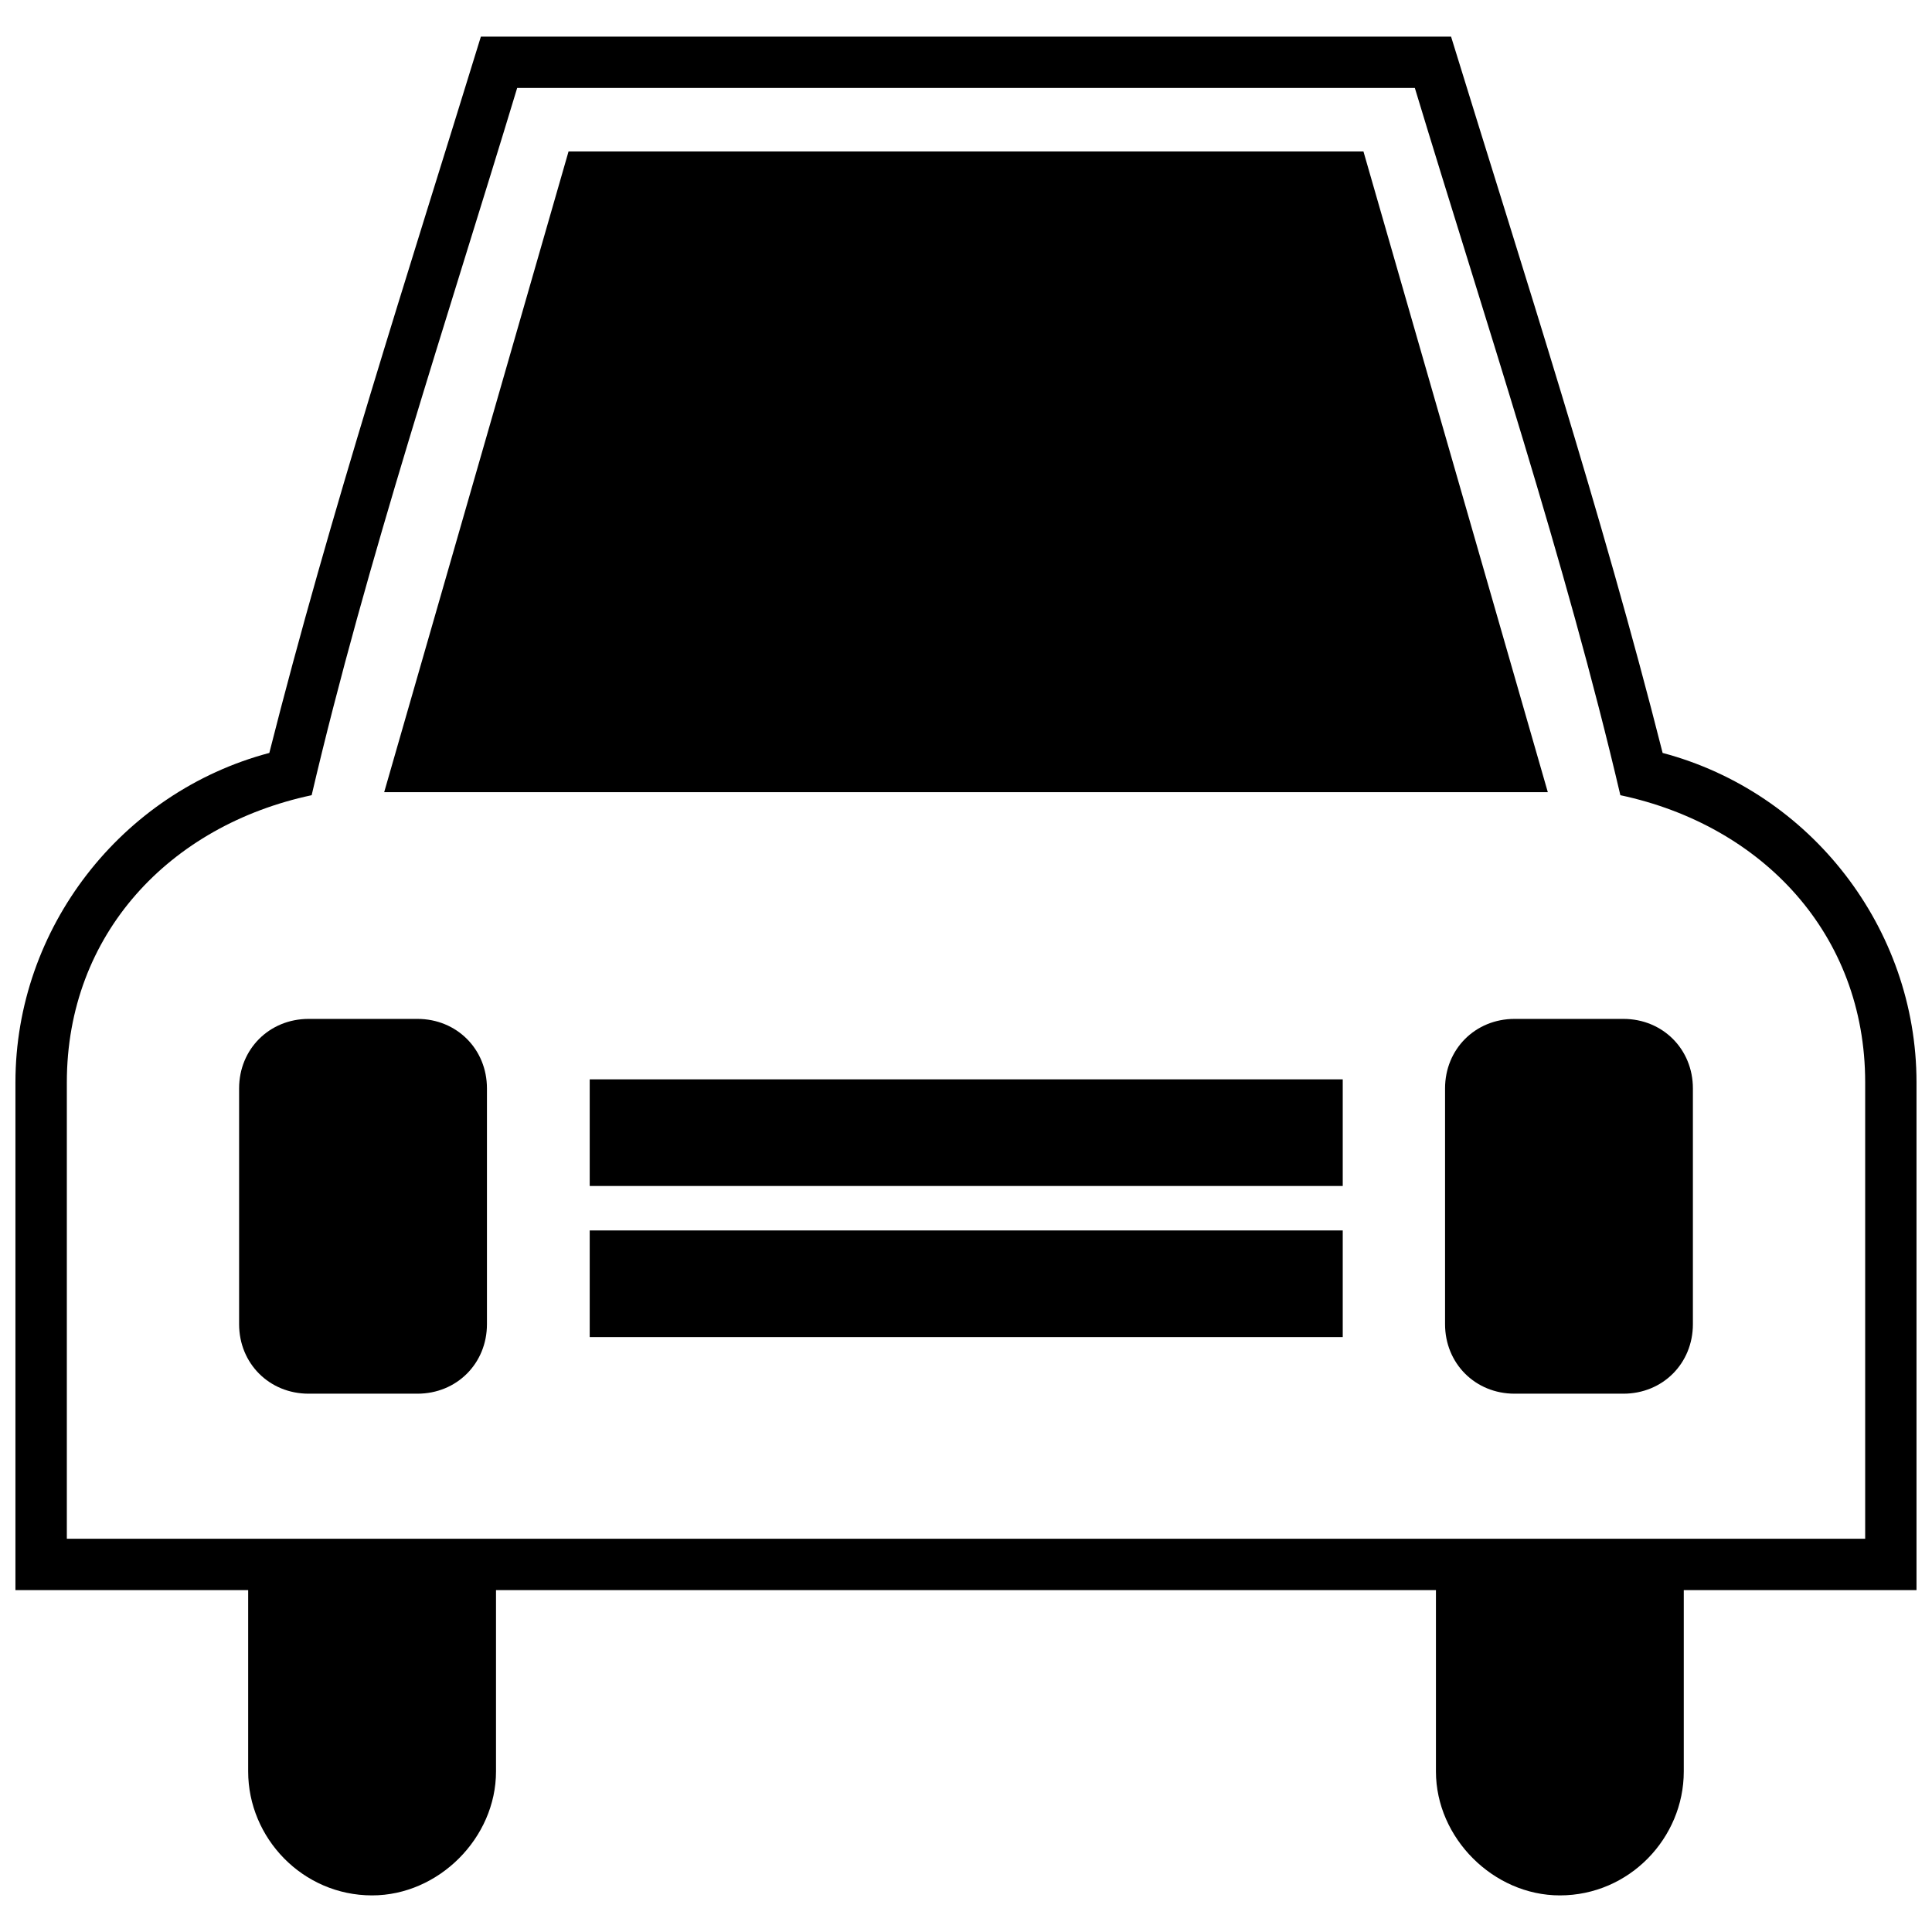
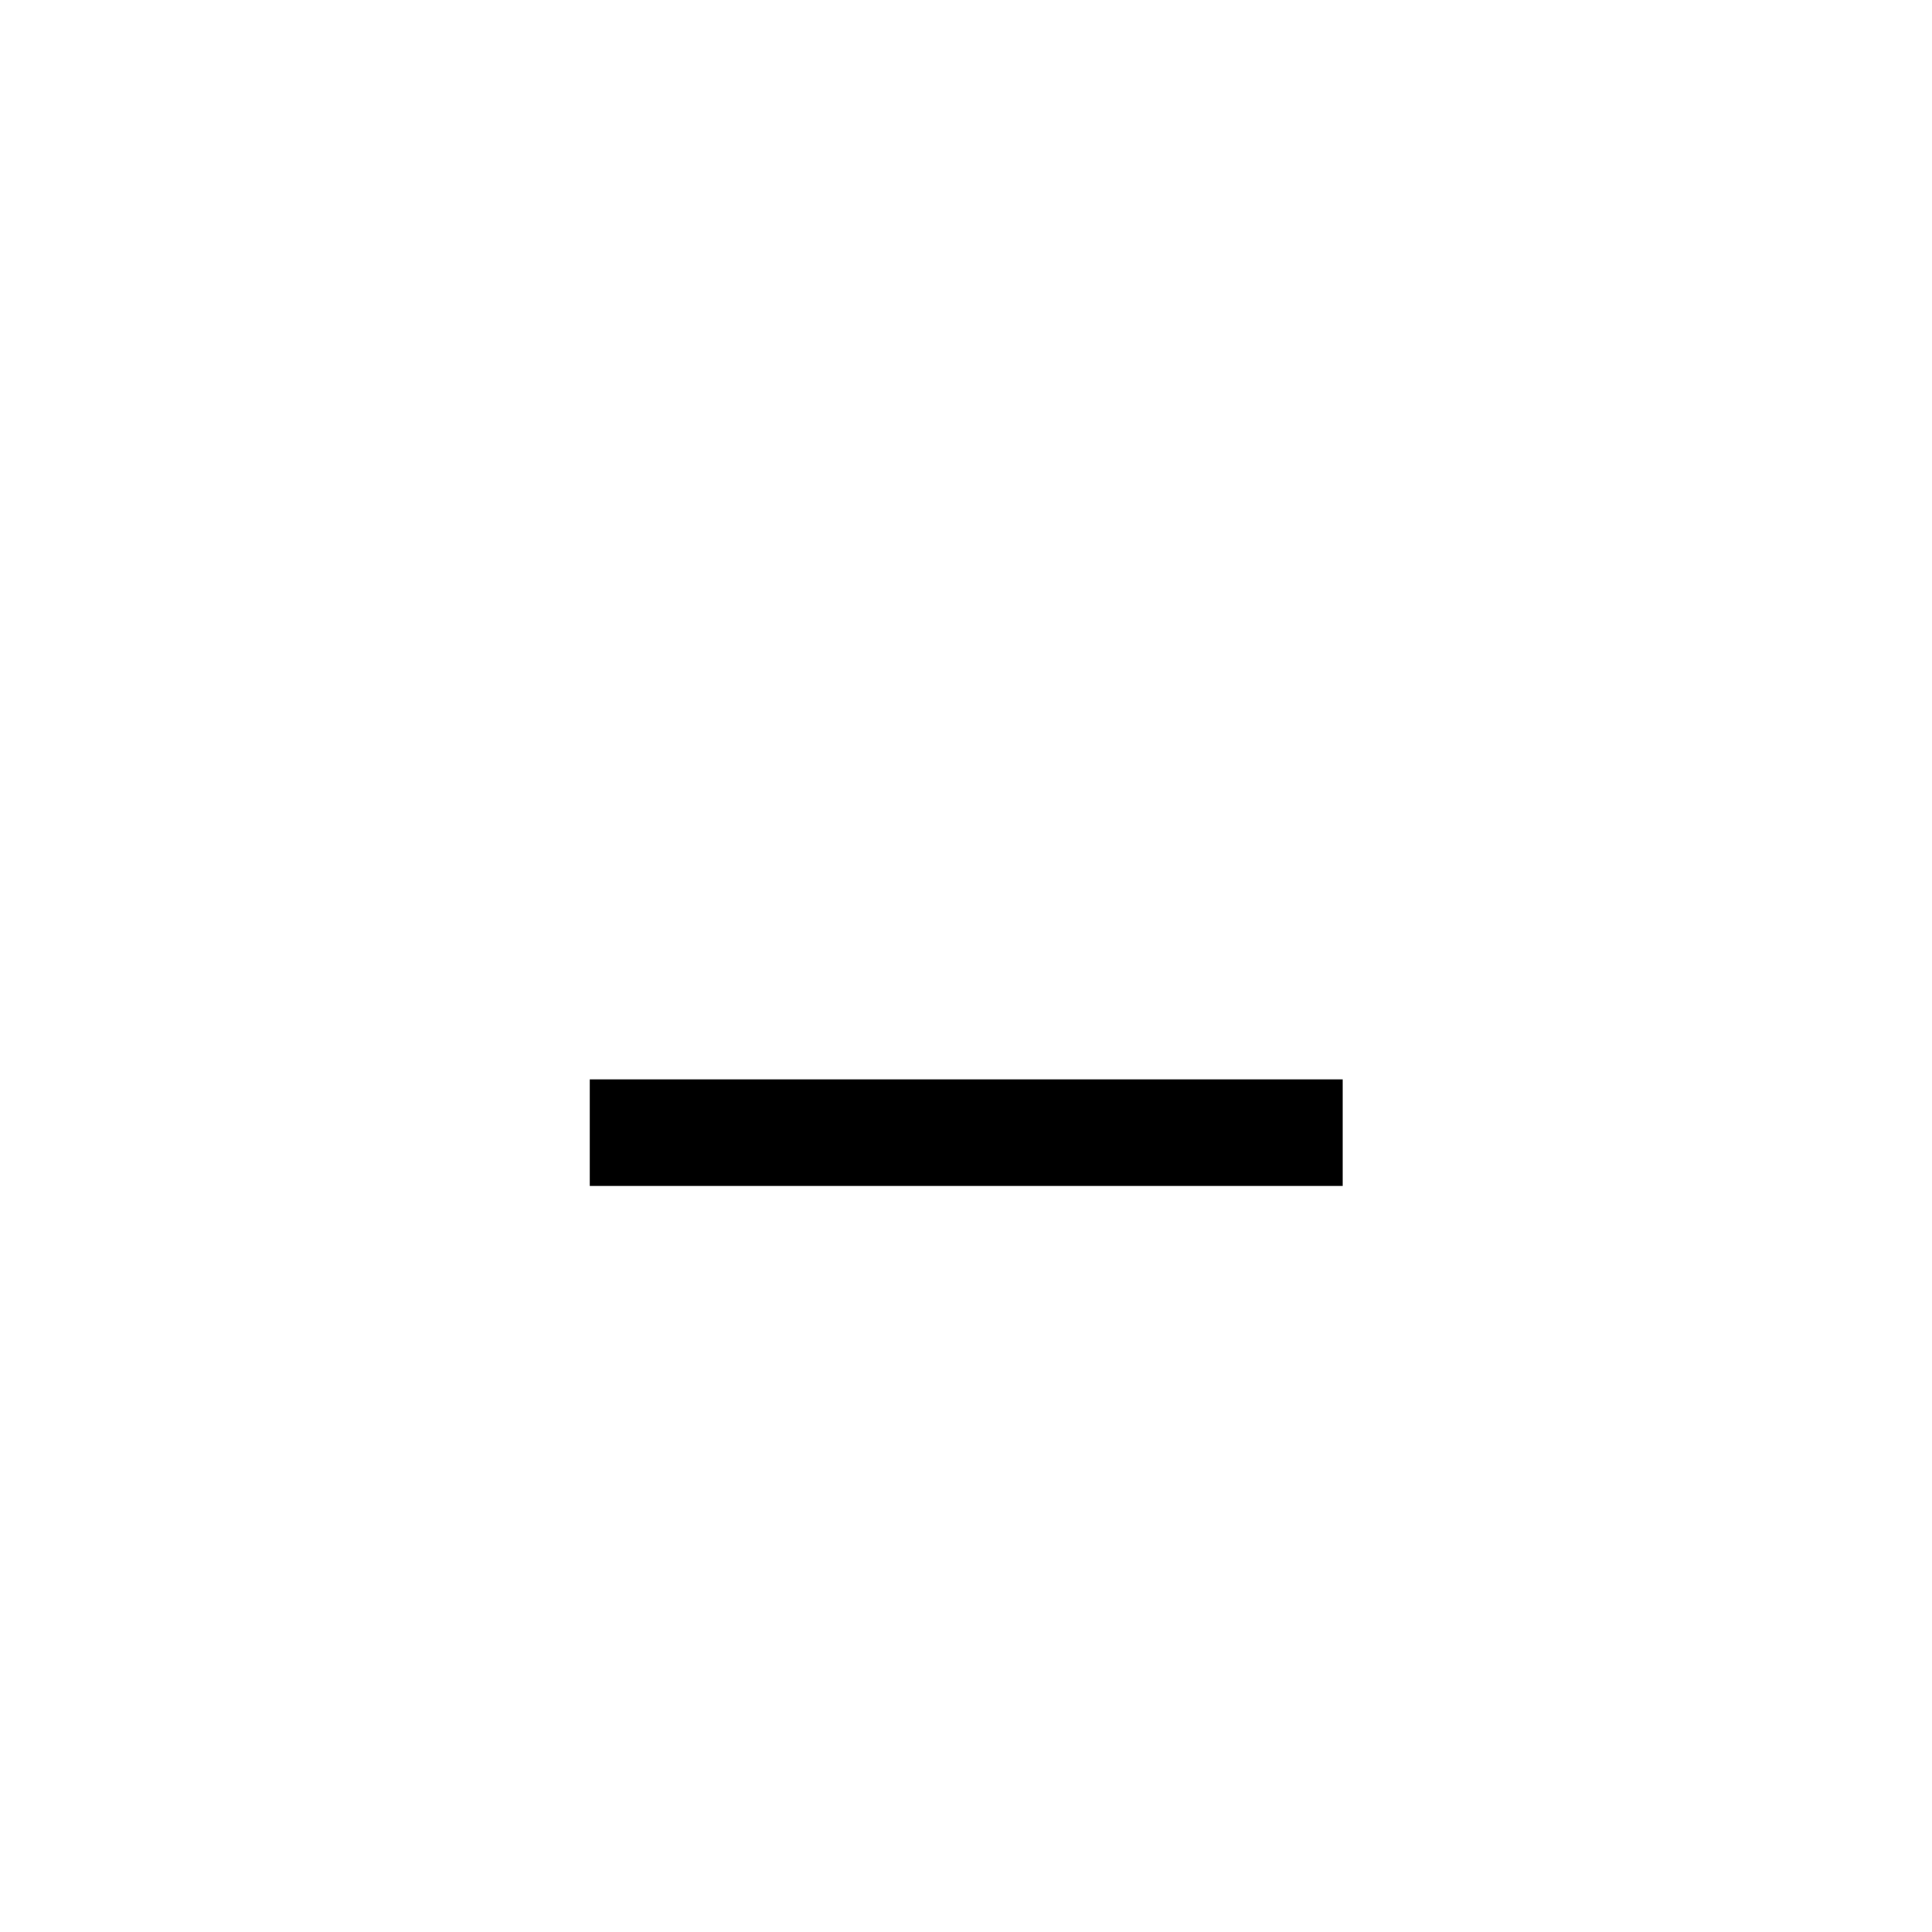
<svg xmlns="http://www.w3.org/2000/svg" width="800px" height="800px" version="1.1" viewBox="144 144 512 512">
  <defs>
    <clipPath id="a">
      <path d="m148.09 153h503.81v494h-503.81z" />
    </clipPath>
  </defs>
  <g clip-path="url(#a)">
-     <path d="m494.91 197.75h-189.83zm143.38 354.03v-120.95c0-39.246-27.234-68.082-64.879-76.094-14.418-61.676-36.043-126.55-54.465-187.43h-237.89c-18.422 60.875-40.047 125.75-54.465 187.43-37.645 8.008-64.879 36.844-64.879 76.094v120.95h476.58zm-392.48-197.84 48.859-169.8h210.66l48.859 169.8zm29.637 211.46v48.059c0 17.621-15.219 32.84-32.84 32.84-18.422 0-32.84-15.219-32.84-32.84v-48.059h-61.676v-134.56c0-40.848 28.035-76.895 67.281-87.305 16.02-63.277 36.844-127.36 56.066-189.83h257.11c19.223 62.477 40.047 126.55 56.066 189.83 39.246 10.414 67.281 46.457 67.281 87.305v134.56h-61.676v48.059c0 17.621-14.418 32.84-32.84 32.84-17.621 0-32.84-15.219-32.84-32.84v-48.059h-249.1zm269.93-151.38h28.836c10.414 0 18.422 8.008 18.422 18.422v62.477c0 10.414-8.008 18.422-18.422 18.422h-28.836c-10.414 0-18.422-8.008-18.422-18.422v-62.477c0-10.414 8.008-18.422 18.422-18.422zm-319.59 0h28.836c10.414 0 18.422 8.008 18.422 18.422v62.477c0 10.414-8.008 18.422-18.422 18.422h-28.836c-10.414 0-18.422-8.008-18.422-18.422v-62.477c0-10.414 8.008-18.422 18.422-18.422z" />
-   </g>
+     </g>
  <path d="m300.28 430.04h199.56v28.258h-199.56z" fill-rule="evenodd" />
-   <path d="m300.28 470.08h199.56v28.258h-199.56z" fill-rule="evenodd" />
</svg>